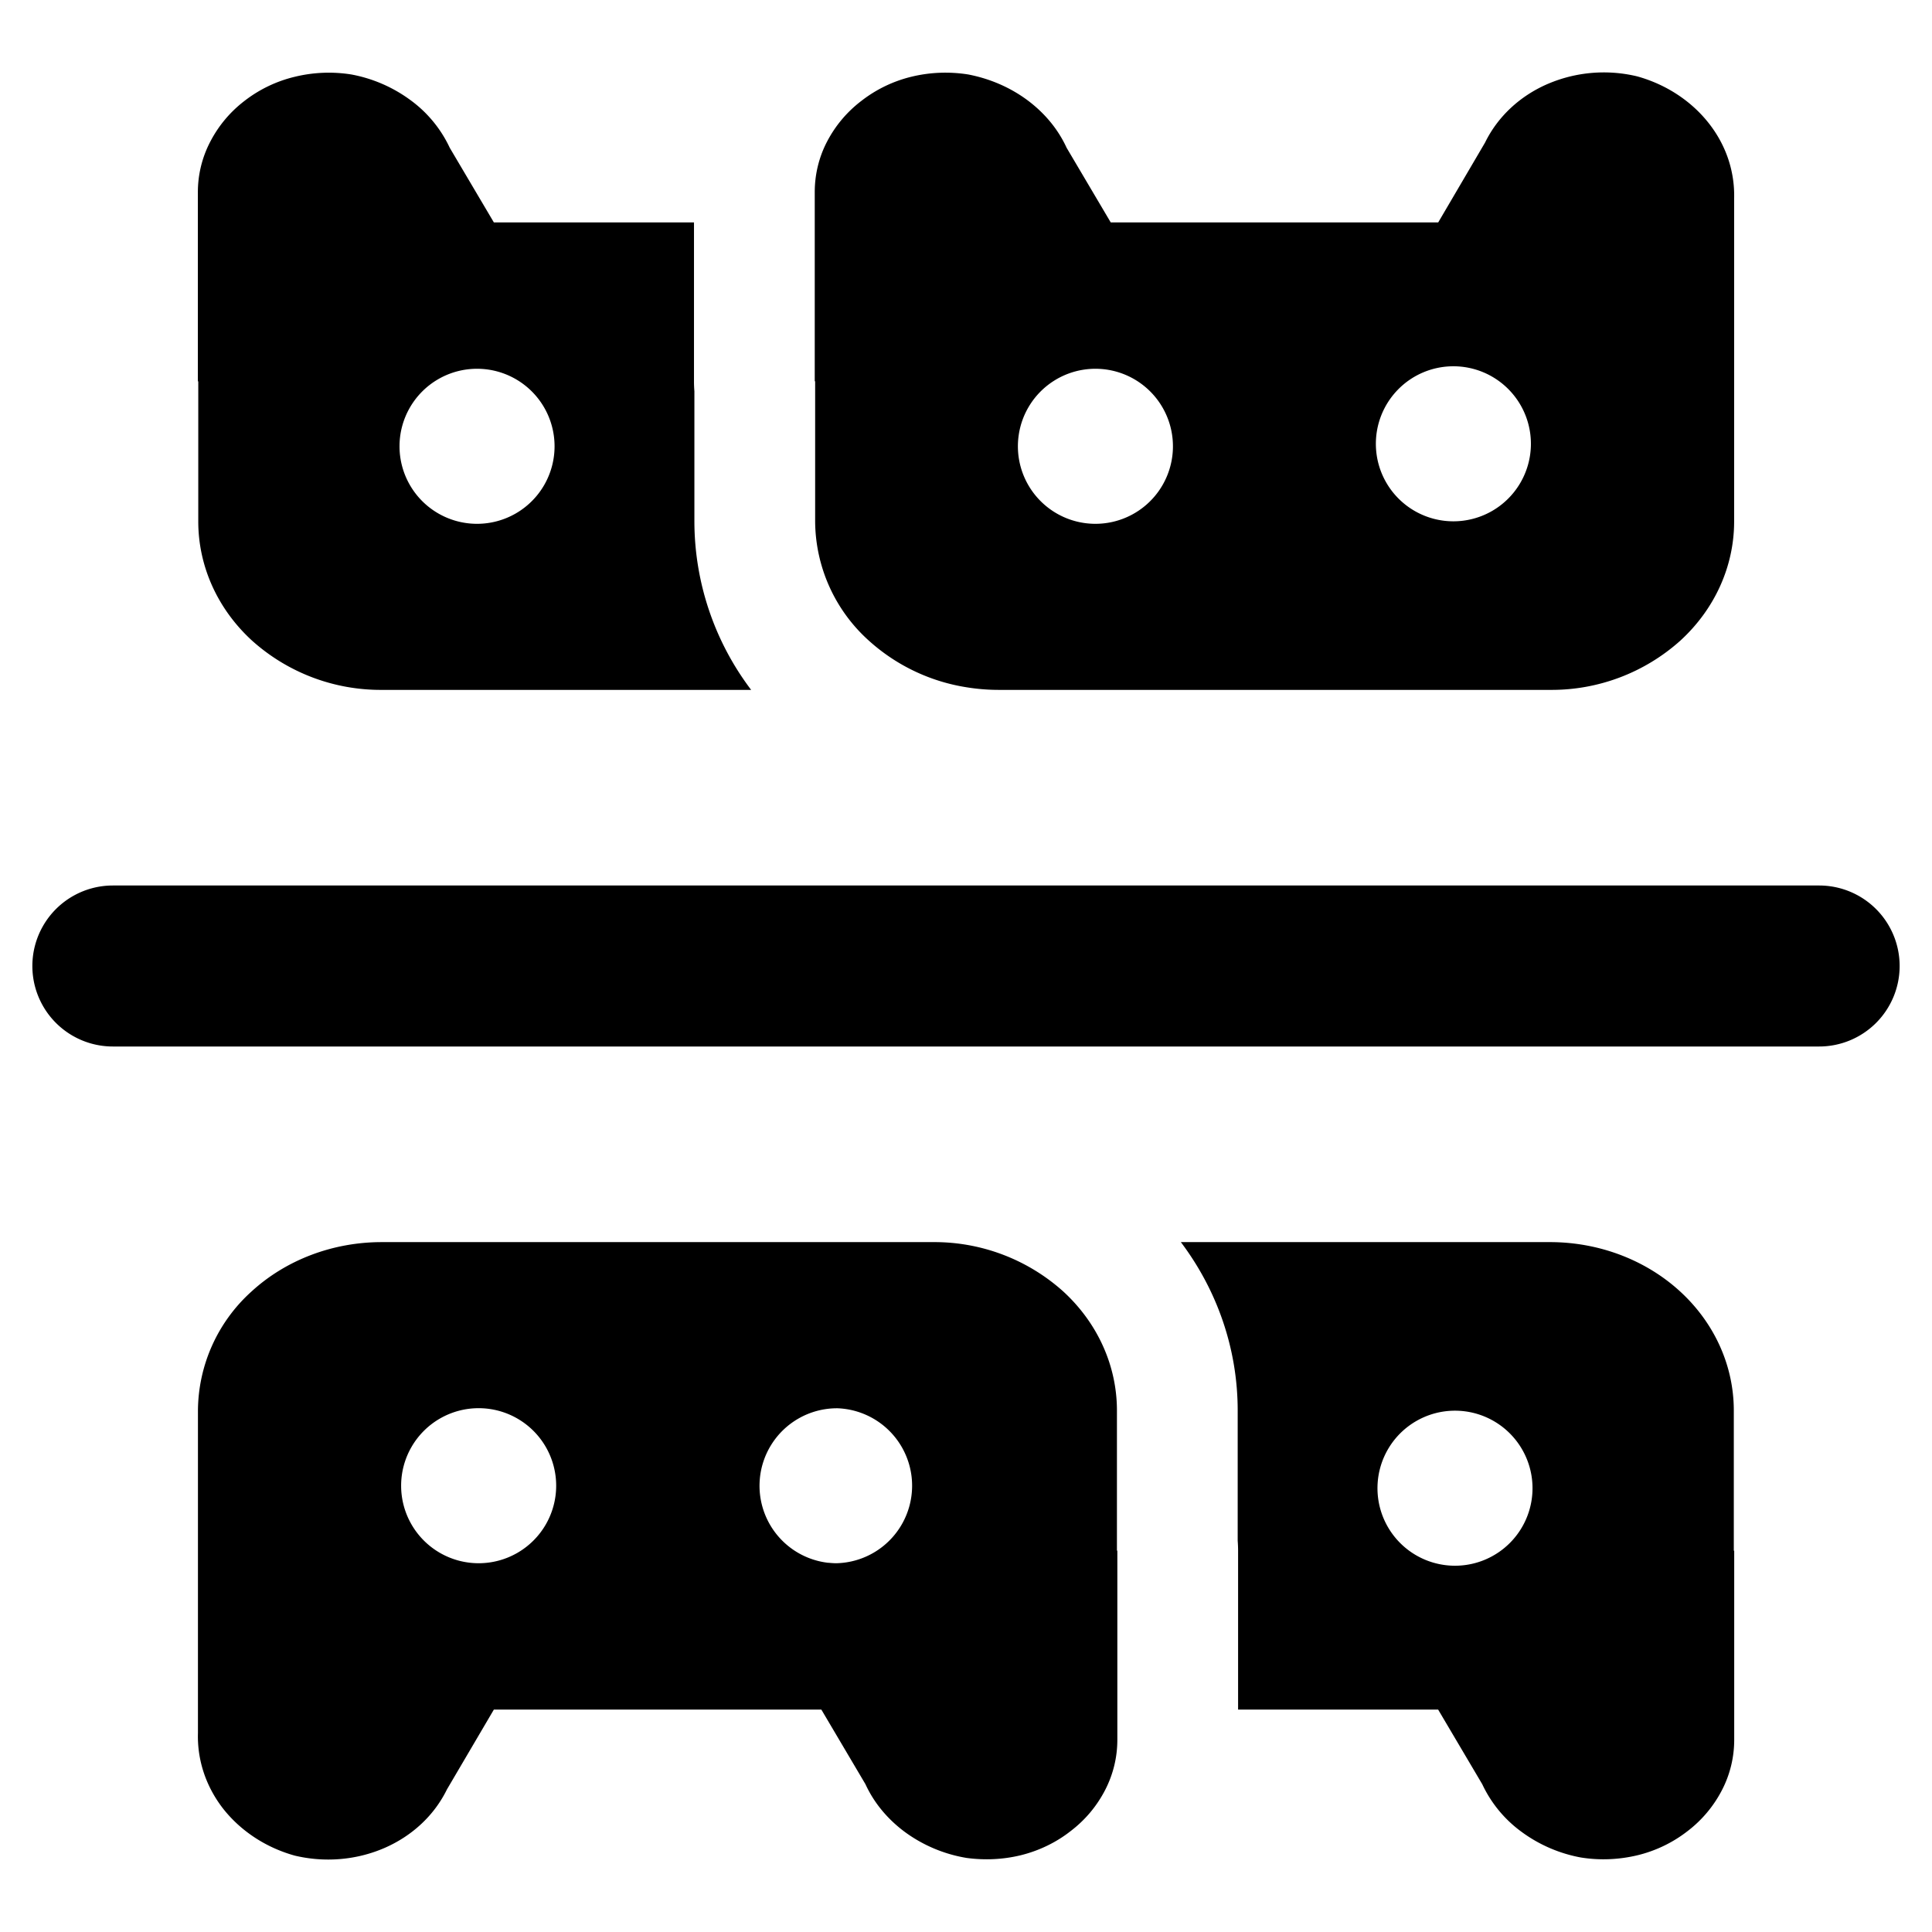
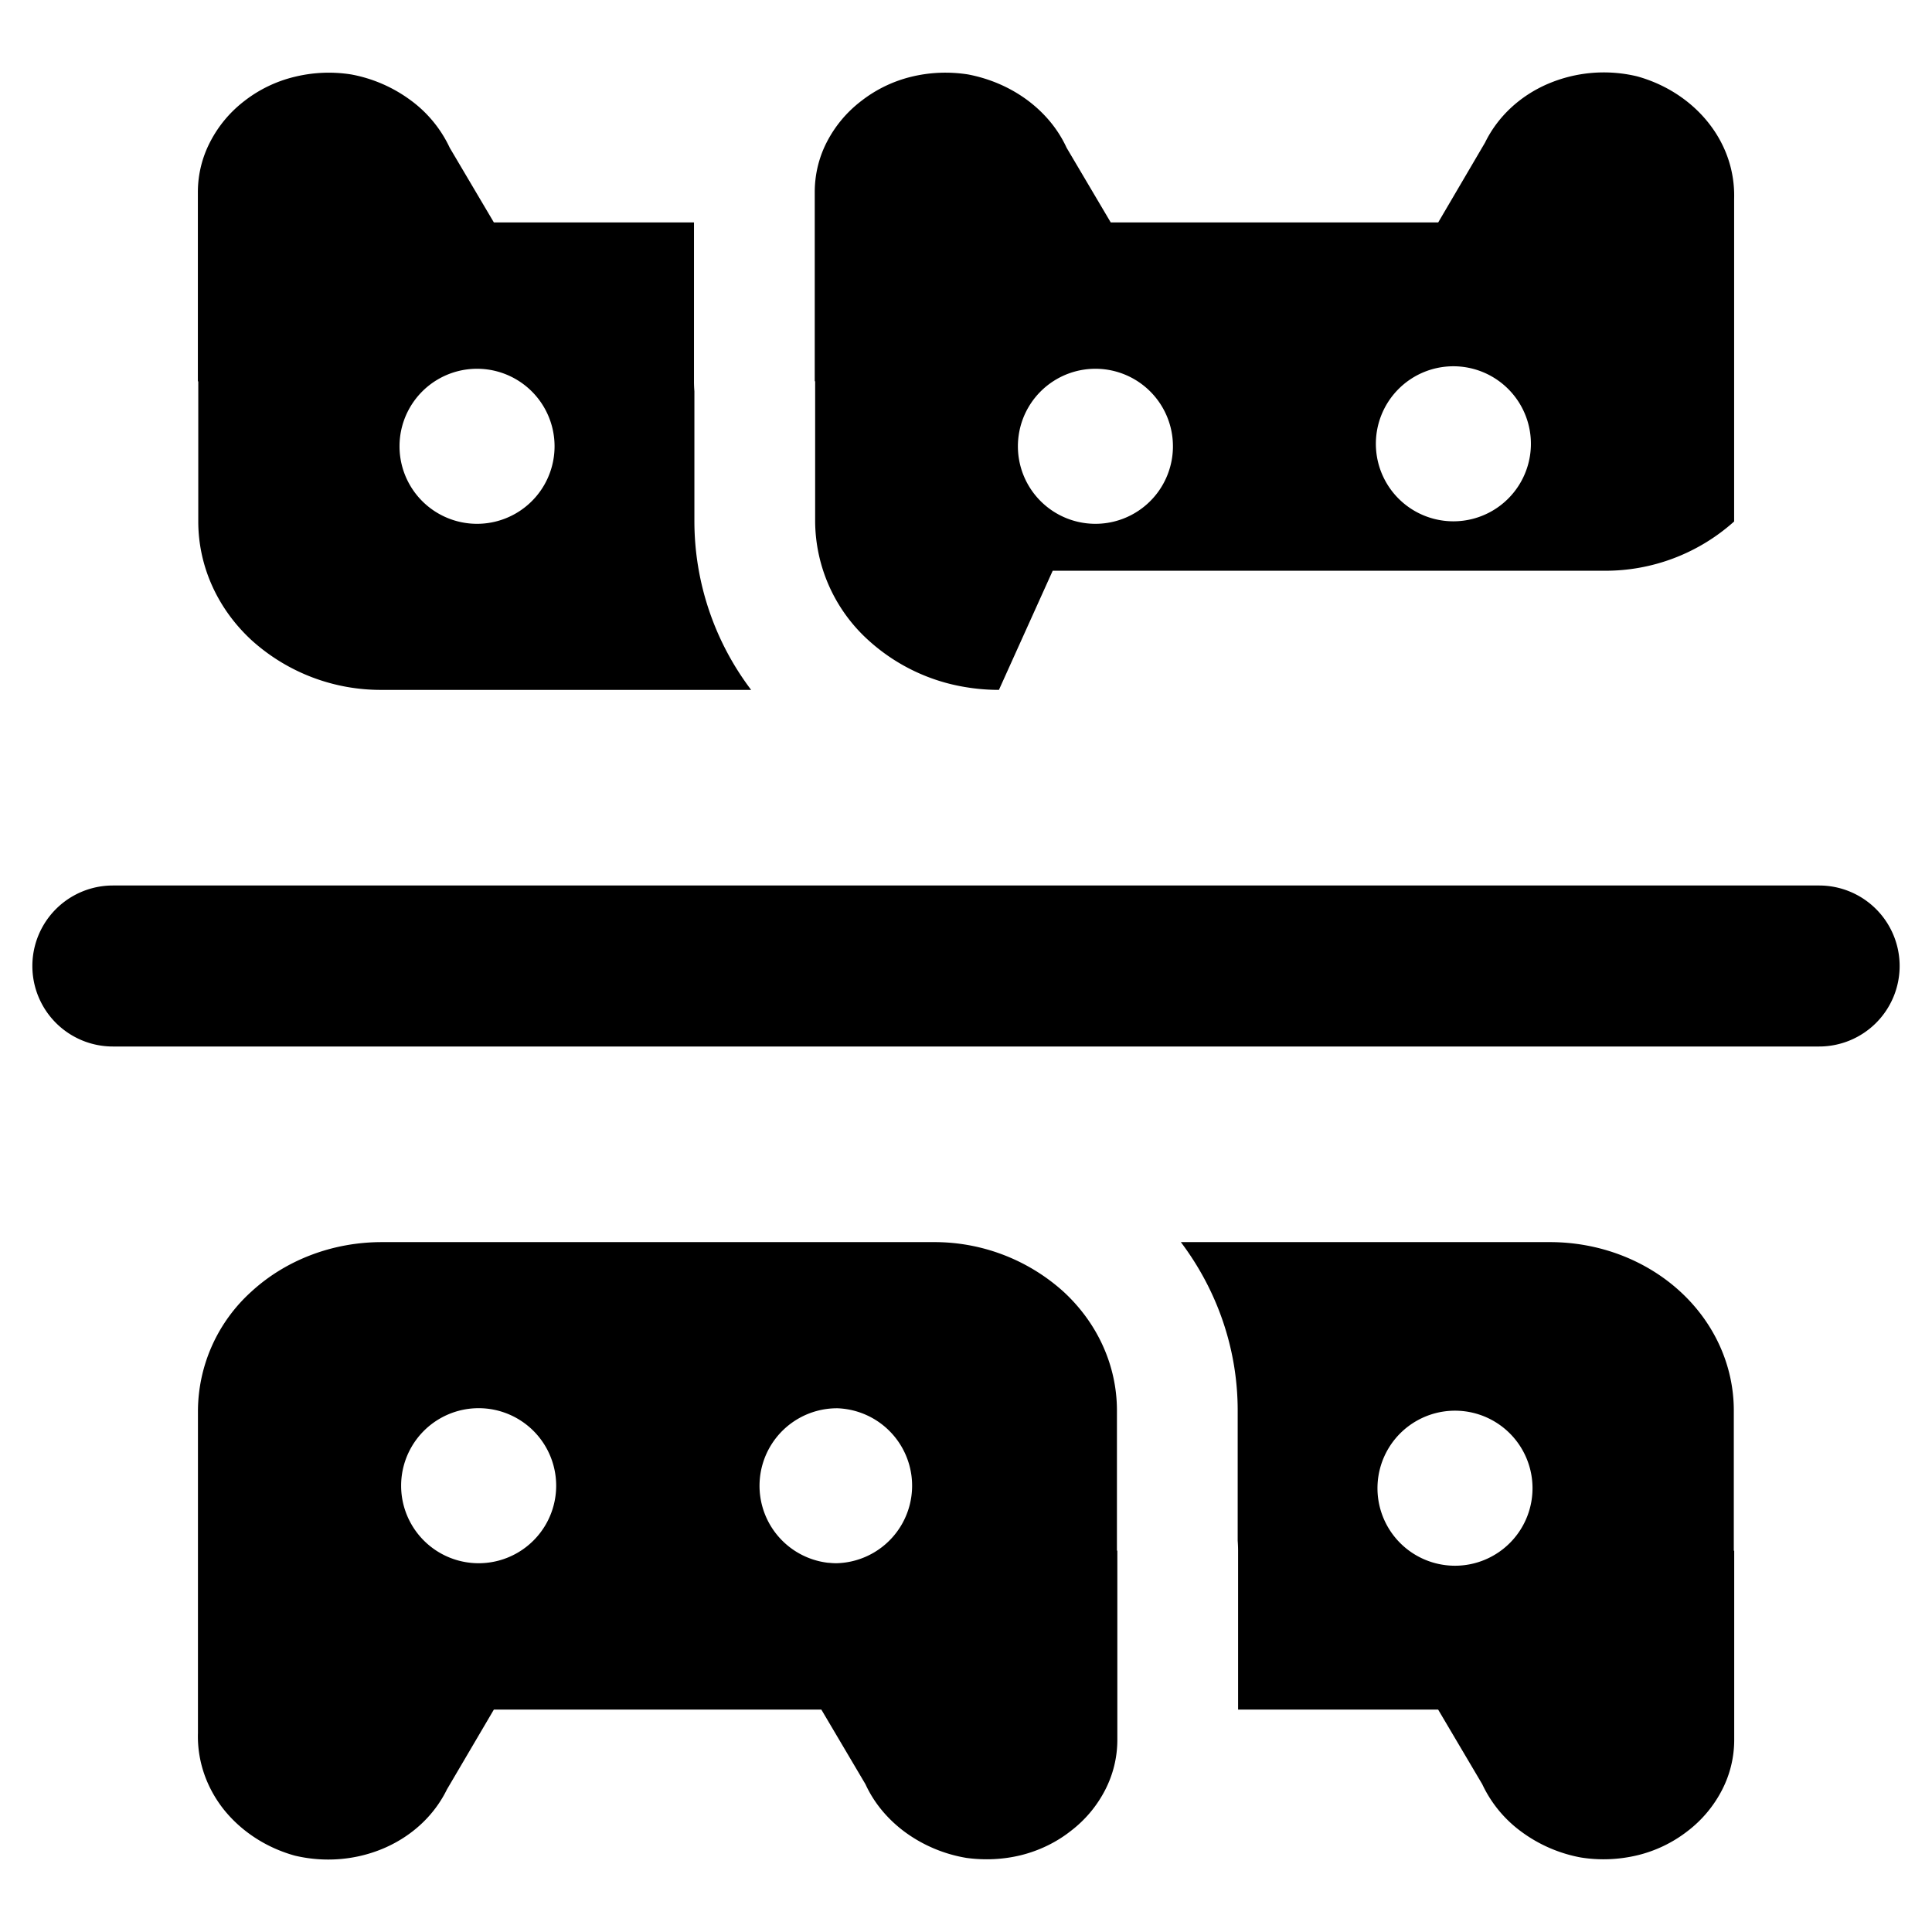
<svg xmlns="http://www.w3.org/2000/svg" fill="none" viewBox="0 0 24 24">
-   <path fill="#000000" fill-rule="evenodd" d="M12.409 8.57a2.49 2.49 0 0 1 -0.406 -0.033 2.355 2.355 0 0 1 -1.21 -0.579 2.007 2.007 0 0 1 -0.667 -1.48V4.736h-0.005l0 -1.973 0 -0.376c0 -0.215 0.05 -0.43 0.152 -0.626s0.245 -0.369 0.429 -0.509a1.64 1.64 0 0 1 0.621 -0.299c0.23 -0.056 0.47 -0.065 0.704 -0.028 0.27 0.052 0.52 0.16 0.734 0.318 0.214 0.159 0.382 0.36 0.489 0.593l0.548 0.927 4.068 0 0.582 -0.992c0.158 -0.323 0.434 -0.58 0.78 -0.729a1.77 1.77 0 0 1 1.111 -0.093c0.352 0.098 0.663 0.299 0.882 0.574 0.22 0.276 0.331 0.607 0.321 0.948v4.007c0 0.556 -0.24 1.088 -0.668 1.48a2.394 2.394 0 0 1 -1.615 0.612l-6.85 0Zm1.2 -2.063a0.963 0.963 0 1 1 0.27 -1.887 0.963 0.963 0 0 1 -0.27 1.887Zm3.483 -0.963a0.963 0.963 0 1 1 1.925 0 0.963 0.963 0 0 1 -1.925 0ZM23.598 12a1 1 0 0 1 -1 1H1.402a1 1 0 1 1 0 -2h21.196a1 1 0 0 1 1 1Zm-9.723 7.264v-1.742c0 -0.556 -0.24 -1.088 -0.668 -1.48a2.394 2.394 0 0 0 -1.615 -0.612l-6.85 0c-0.607 0 -1.188 0.22 -1.616 0.612a2.007 2.007 0 0 0 -0.667 1.48l0 4.007c-0.01 0.34 0.102 0.672 0.32 0.948 0.22 0.275 0.53 0.476 0.882 0.574 0.373 0.089 0.765 0.056 1.111 -0.093 0.347 -0.15 0.622 -0.406 0.78 -0.729l0.583 -0.992 3.986 0h0.082l0.548 0.927c0.107 0.233 0.275 0.434 0.489 0.593a1.788 1.788 0 0 0 0.768 0.323c0.224 0.03 0.451 0.02 0.67 -0.033 0.229 -0.056 0.443 -0.16 0.621 -0.3 0.184 -0.14 0.326 -0.312 0.428 -0.508 0.102 -0.197 0.153 -0.411 0.153 -0.626l0 -2.35h-0.005Zm-3.584 0.15a0.963 0.963 0 0 1 0.1 -1.92l0.001 0 0.012 0a0.963 0.963 0 0 1 -0.012 1.925l-0.015 0a0.982 0.982 0 0 1 -0.086 -0.006Zm-4.345 0.005a0.963 0.963 0 1 0 0 -1.926 0.963 0.963 0 0 0 0 1.926ZM9.331 8.57a3.473 3.473 0 0 1 -0.705 -2.092V4.861a1.518 1.518 0 0 1 -0.005 -0.125l0 -1.973 -2.486 0 -0.548 -0.927a1.539 1.539 0 0 0 -0.489 -0.593 1.787 1.787 0 0 0 -0.734 -0.318 1.783 1.783 0 0 0 -0.703 0.029 1.64 1.64 0 0 0 -0.622 0.298c-0.183 0.14 -0.326 0.313 -0.428 0.51 -0.102 0.196 -0.153 0.41 -0.153 0.625v2.35h0.005l0 1.741c0 0.556 0.24 1.088 0.668 1.48a2.39 2.39 0 0 0 1.615 0.612l4.585 0ZM5.926 4.581a0.963 0.963 0 1 0 0 1.926 0.963 0.963 0 0 0 0 -1.926Zm9.449 12.941c0 -0.768 -0.256 -1.495 -0.706 -2.092h4.585c0.607 0 1.188 0.22 1.616 0.612 0.428 0.392 0.668 0.924 0.668 1.48v1.742h0.005v2.349c0 0.215 -0.051 0.43 -0.153 0.626a1.516 1.516 0 0 1 -0.428 0.509 1.64 1.64 0 0 1 -0.622 0.299c-0.23 0.055 -0.47 0.065 -0.704 0.027a1.788 1.788 0 0 1 -0.733 -0.317 1.539 1.539 0 0 1 -0.49 -0.593l-0.548 -0.927 -2.485 0 0 -1.973c0 -0.042 -0.002 -0.084 -0.005 -0.125v-1.617Zm3.662 0.934a0.963 0.963 0 1 1 -1.925 0 0.963 0.963 0 0 1 1.925 0Z" clip-rule="evenodd" stroke-width="1" />
+   <path fill="#000000" fill-rule="evenodd" d="M12.409 8.57a2.49 2.49 0 0 1 -0.406 -0.033 2.355 2.355 0 0 1 -1.21 -0.579 2.007 2.007 0 0 1 -0.667 -1.48V4.736h-0.005l0 -1.973 0 -0.376c0 -0.215 0.05 -0.43 0.152 -0.626s0.245 -0.369 0.429 -0.509a1.64 1.64 0 0 1 0.621 -0.299c0.23 -0.056 0.47 -0.065 0.704 -0.028 0.27 0.052 0.52 0.16 0.734 0.318 0.214 0.159 0.382 0.36 0.489 0.593l0.548 0.927 4.068 0 0.582 -0.992c0.158 -0.323 0.434 -0.58 0.78 -0.729a1.77 1.77 0 0 1 1.111 -0.093c0.352 0.098 0.663 0.299 0.882 0.574 0.22 0.276 0.331 0.607 0.321 0.948v4.007a2.394 2.394 0 0 1 -1.615 0.612l-6.85 0Zm1.2 -2.063a0.963 0.963 0 1 1 0.27 -1.887 0.963 0.963 0 0 1 -0.27 1.887Zm3.483 -0.963a0.963 0.963 0 1 1 1.925 0 0.963 0.963 0 0 1 -1.925 0ZM23.598 12a1 1 0 0 1 -1 1H1.402a1 1 0 1 1 0 -2h21.196a1 1 0 0 1 1 1Zm-9.723 7.264v-1.742c0 -0.556 -0.24 -1.088 -0.668 -1.48a2.394 2.394 0 0 0 -1.615 -0.612l-6.85 0c-0.607 0 -1.188 0.22 -1.616 0.612a2.007 2.007 0 0 0 -0.667 1.48l0 4.007c-0.01 0.34 0.102 0.672 0.32 0.948 0.22 0.275 0.53 0.476 0.882 0.574 0.373 0.089 0.765 0.056 1.111 -0.093 0.347 -0.15 0.622 -0.406 0.78 -0.729l0.583 -0.992 3.986 0h0.082l0.548 0.927c0.107 0.233 0.275 0.434 0.489 0.593a1.788 1.788 0 0 0 0.768 0.323c0.224 0.03 0.451 0.02 0.67 -0.033 0.229 -0.056 0.443 -0.16 0.621 -0.3 0.184 -0.14 0.326 -0.312 0.428 -0.508 0.102 -0.197 0.153 -0.411 0.153 -0.626l0 -2.35h-0.005Zm-3.584 0.15a0.963 0.963 0 0 1 0.1 -1.92l0.001 0 0.012 0a0.963 0.963 0 0 1 -0.012 1.925l-0.015 0a0.982 0.982 0 0 1 -0.086 -0.006Zm-4.345 0.005a0.963 0.963 0 1 0 0 -1.926 0.963 0.963 0 0 0 0 1.926ZM9.331 8.57a3.473 3.473 0 0 1 -0.705 -2.092V4.861a1.518 1.518 0 0 1 -0.005 -0.125l0 -1.973 -2.486 0 -0.548 -0.927a1.539 1.539 0 0 0 -0.489 -0.593 1.787 1.787 0 0 0 -0.734 -0.318 1.783 1.783 0 0 0 -0.703 0.029 1.64 1.64 0 0 0 -0.622 0.298c-0.183 0.14 -0.326 0.313 -0.428 0.51 -0.102 0.196 -0.153 0.41 -0.153 0.625v2.35h0.005l0 1.741c0 0.556 0.24 1.088 0.668 1.48a2.39 2.39 0 0 0 1.615 0.612l4.585 0ZM5.926 4.581a0.963 0.963 0 1 0 0 1.926 0.963 0.963 0 0 0 0 -1.926Zm9.449 12.941c0 -0.768 -0.256 -1.495 -0.706 -2.092h4.585c0.607 0 1.188 0.22 1.616 0.612 0.428 0.392 0.668 0.924 0.668 1.48v1.742h0.005v2.349c0 0.215 -0.051 0.43 -0.153 0.626a1.516 1.516 0 0 1 -0.428 0.509 1.64 1.64 0 0 1 -0.622 0.299c-0.23 0.055 -0.47 0.065 -0.704 0.027a1.788 1.788 0 0 1 -0.733 -0.317 1.539 1.539 0 0 1 -0.49 -0.593l-0.548 -0.927 -2.485 0 0 -1.973c0 -0.042 -0.002 -0.084 -0.005 -0.125v-1.617Zm3.662 0.934a0.963 0.963 0 1 1 -1.925 0 0.963 0.963 0 0 1 1.925 0Z" clip-rule="evenodd" stroke-width="1" />
</svg>